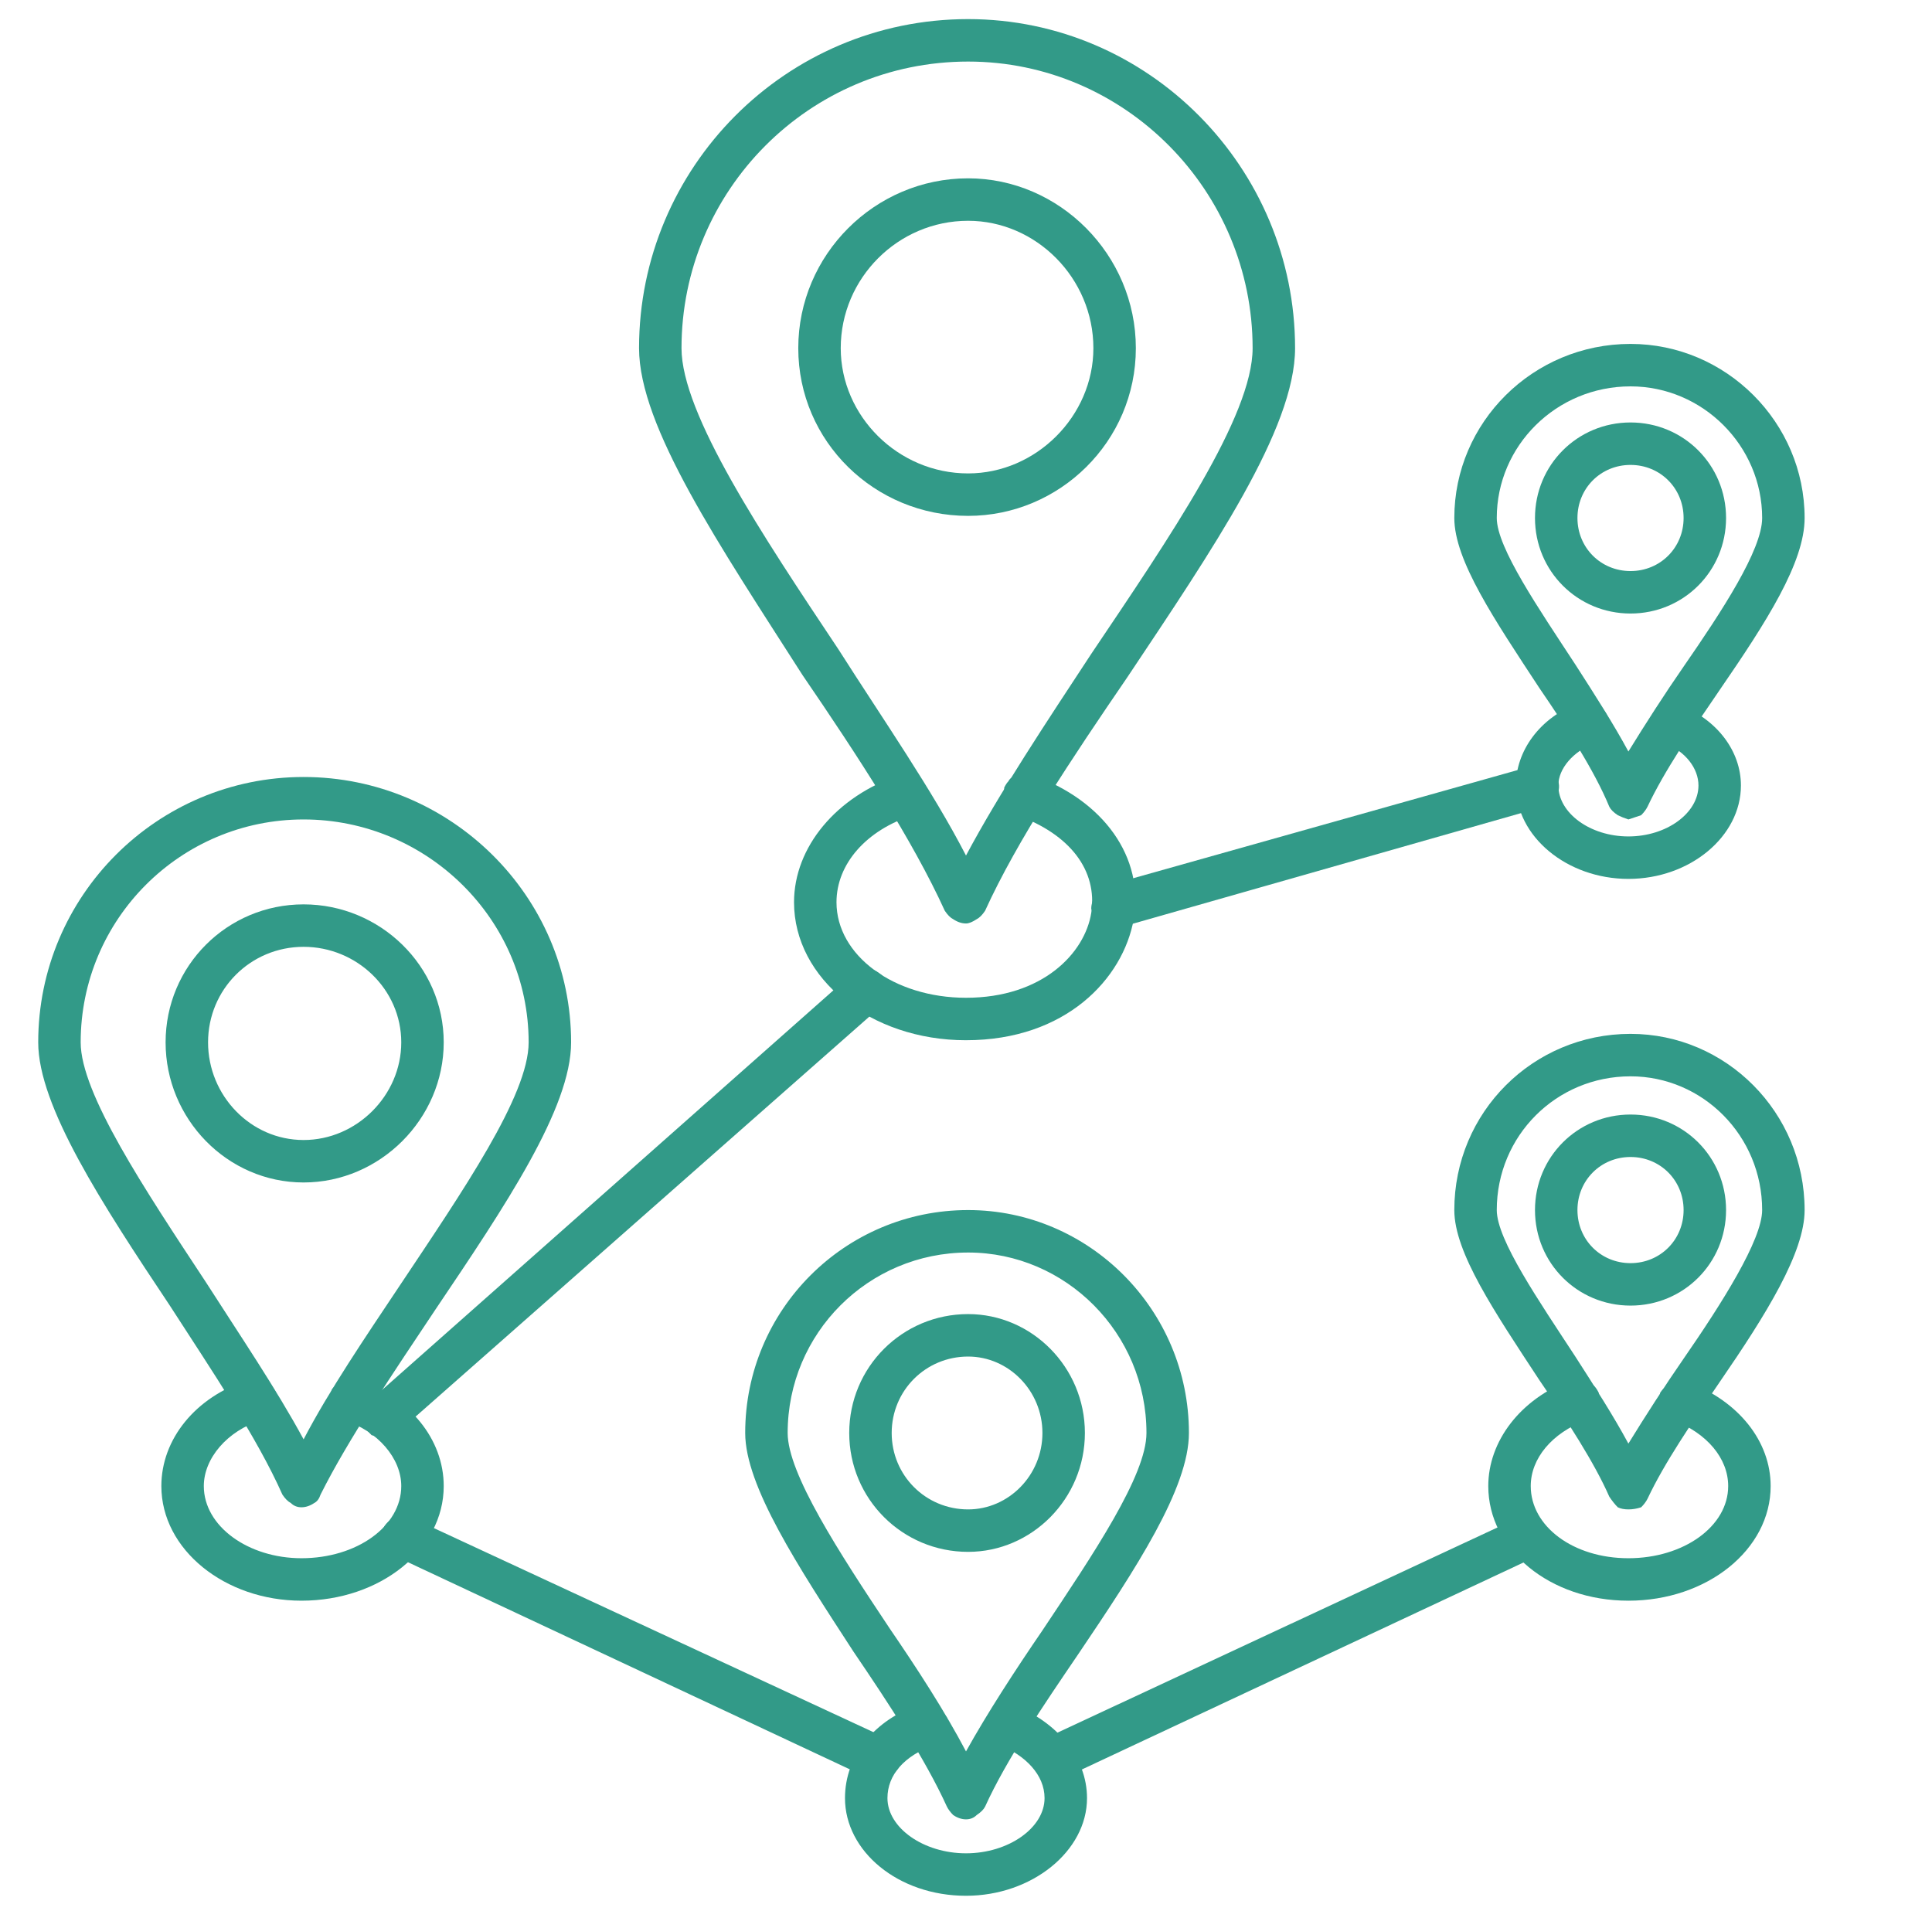
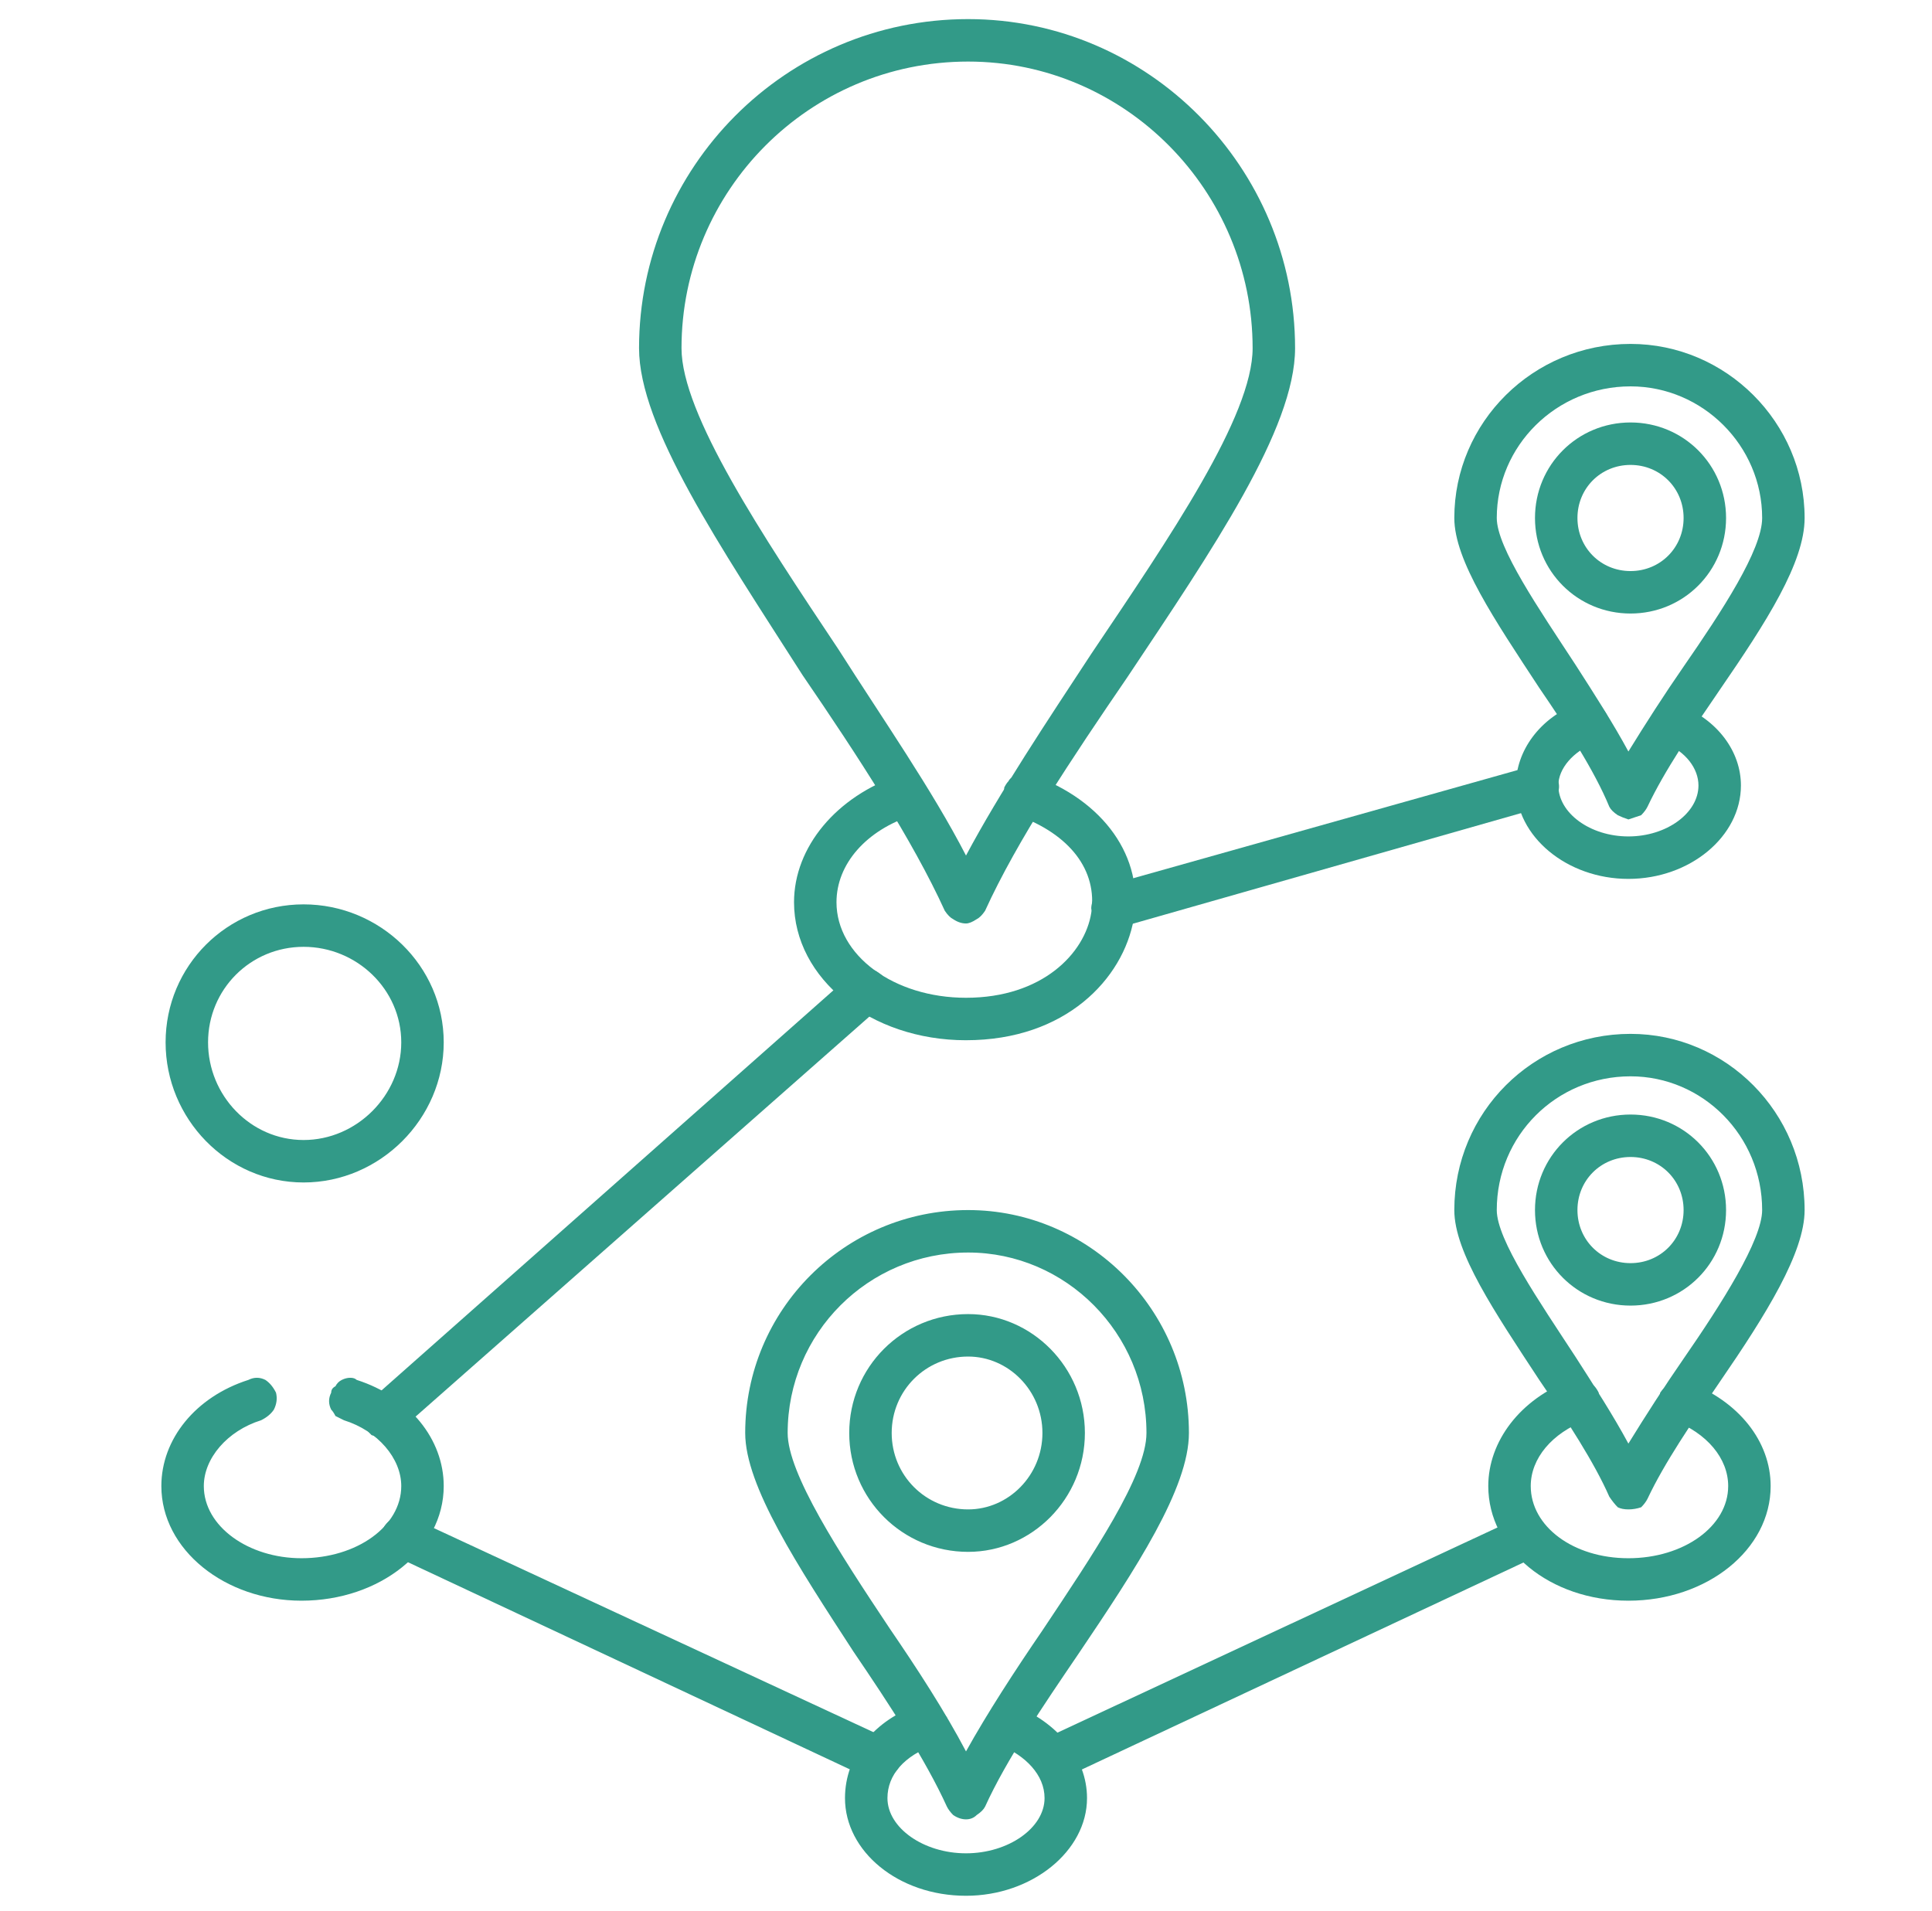
<svg xmlns="http://www.w3.org/2000/svg" version="1.2" viewBox="0 0 91 90" width="91" height="90">
  <style>.a{fill:#329a88}</style>
  <filter id="f0">
    <feFlood flood-color="#76871e" flood-opacity="1" />
    <feBlend mode="normal" in2="SourceGraphic" />
    <feComposite in2="SourceAlpha" operator="in" />
  </filter>
  <g filter="url(#f0)">
-     <path class="a" d="m45.5 43.5q-0.3 0-0.6-0.2-0.2-0.1-0.4-0.4c-1.5-3.3-4.1-7.3-6.7-11.1-3.9-6.1-7.7-11.7-7.7-15.4 0-8.5 6.9-15.5 15.5-15.5 8.5 0 15.4 7 15.4 15.5 0 3.8-3.9 9.5-7.9 15.5-2.6 3.8-5.2 7.7-6.7 11q-0.2 0.3-0.4 0.4-0.3 0.2-0.5 0.2zm0.1-40.6c-7.5 0-13.5 6.1-13.5 13.5 0 3.1 3.8 8.8 7.4 14.2 2.1 3.3 4.4 6.6 6 9.7 1.6-3 3.8-6.3 5.9-9.5 3.7-5.5 7.6-11.2 7.6-14.4 0-7.4-6-13.5-13.4-13.5z" />
-     <path class="a" d="m45.6 24.3c-4.4 0-8-3.5-8-7.9 0-4.4 3.6-8 8-8 4.3 0 7.9 3.6 7.9 8 0 4.4-3.6 7.9-7.9 7.9zm0-13.9c-3.3 0-6 2.7-6 6 0 3.2 2.7 5.9 6 5.9 3.2 0 5.9-2.7 5.9-5.9 0-3.3-2.7-6-5.9-6zm-31.4 60.6q-0.3 0-0.5-0.2-0.2-0.1-0.4-0.4c-1.2-2.7-3.3-5.8-5.3-8.9-3.2-4.8-6.2-9.4-6.2-12.4 0-6.9 5.6-12.5 12.5-12.5 6.9 0 12.6 5.6 12.6 12.5 0 3.1-3.1 7.7-6.4 12.6-2 3-4.1 6.1-5.4 8.7q-0.1 0.3-0.3 0.4-0.3 0.2-0.6 0.2zm0.1-32.4c-5.8 0-10.5 4.7-10.5 10.5 0 2.4 3 6.9 5.9 11.3 1.6 2.5 3.3 5 4.6 7.4 1.2-2.3 2.9-4.8 4.5-7.2 3-4.5 6.1-9 6.1-11.5 0-5.8-4.8-10.5-10.6-10.5z" />
+     <path class="a" d="m45.5 43.5q-0.3 0-0.6-0.2-0.2-0.1-0.4-0.4c-1.5-3.3-4.1-7.3-6.7-11.1-3.9-6.1-7.7-11.7-7.7-15.4 0-8.5 6.9-15.5 15.5-15.5 8.5 0 15.4 7 15.4 15.5 0 3.8-3.9 9.5-7.9 15.5-2.6 3.8-5.2 7.7-6.7 11q-0.2 0.3-0.4 0.4-0.3 0.2-0.5 0.2m0.1-40.6c-7.5 0-13.5 6.1-13.5 13.5 0 3.1 3.8 8.8 7.4 14.2 2.1 3.3 4.4 6.6 6 9.7 1.6-3 3.8-6.3 5.9-9.5 3.7-5.5 7.6-11.2 7.6-14.4 0-7.4-6-13.5-13.4-13.5z" />
    <path class="a" d="m14.3 55.7c-3.6 0-6.5-3-6.5-6.6 0-3.6 2.9-6.5 6.5-6.5 3.6 0 6.6 2.9 6.6 6.5 0 3.6-3 6.6-6.6 6.6zm0-11.1c-2.5 0-4.5 2-4.5 4.5 0 2.5 2 4.6 4.5 4.6 2.5 0 4.6-2.1 4.6-4.6 0-2.5-2.1-4.5-4.6-4.5zm62.4 26.5q-0.3 0-0.5-0.1-0.2-0.2-0.4-0.5c-0.7-1.6-2-3.6-3.3-5.5-2.1-3.2-4-6-4-8 0-4.6 3.7-8.3 8.3-8.3 4.5 0 8.2 3.7 8.2 8.3 0 2-1.8 4.9-4 8.1-1.3 1.9-2.6 3.8-3.4 5.5q-0.1 0.2-0.3 0.4-0.3 0.1-0.6 0.1zm0.1-20.4c-3.5 0-6.3 2.8-6.3 6.3 0 1.4 2 4.3 3.7 6.9 0.9 1.4 1.8 2.8 2.5 4.1 0.8-1.3 1.7-2.7 2.6-4 1.8-2.6 3.7-5.6 3.7-7 0-3.5-2.8-6.3-6.2-6.3z" />
    <path class="a" d="m76.8 61.5c-2.5 0-4.5-2-4.5-4.5 0-2.5 2-4.5 4.5-4.5 2.5 0 4.5 2 4.5 4.5 0 2.5-2 4.5-4.5 4.5zm0-7c-1.4 0-2.5 1.1-2.5 2.5 0 1.4 1.1 2.5 2.5 2.5 1.4 0 2.5-1.1 2.5-2.5 0-1.4-1.1-2.5-2.5-2.5zm-31.3 31.2q-0.3 0-0.6-0.2-0.2-0.2-0.3-0.4c-1-2.2-2.7-4.8-4.4-7.3-2.6-4-5.1-7.8-5.1-10.3 0-5.8 4.7-10.5 10.5-10.5 5.7 0 10.4 4.7 10.4 10.5 0 2.6-2.5 6.4-5.2 10.4-1.7 2.5-3.4 5-4.4 7.2q-0.1 0.2-0.4 0.4-0.2 0.2-0.5 0.2zm0.1-26.7c-4.7 0-8.5 3.8-8.5 8.5 0 1.9 2.4 5.6 4.8 9.2 1.3 1.9 2.6 3.9 3.6 5.8 1-1.8 2.3-3.8 3.6-5.7 2.4-3.6 4.9-7.3 4.9-9.3 0-4.7-3.8-8.5-8.4-8.5z" />
    <path class="a" d="m45.6 73.1c-3.1 0-5.6-2.5-5.6-5.6 0-3.1 2.5-5.6 5.6-5.6 3 0 5.5 2.5 5.5 5.6 0 3.1-2.5 5.6-5.5 5.6zm0-9.2c-2 0-3.6 1.6-3.6 3.6 0 2 1.6 3.6 3.6 3.6 1.9 0 3.5-1.6 3.5-3.6 0-2-1.6-3.6-3.5-3.6zm-0.1-14.9c-4.5 0-8.1-2.9-8.1-6.5 0-2.6 2-5 5-6q0.4-0.1 0.7 0.1 0.4 0.1 0.5 0.5 0.1 0.4 0 0.8-0.2 0.3-0.6 0.5c-2.2 0.7-3.6 2.3-3.6 4.1 0 2.5 2.7 4.5 6.1 4.5 3.6 0 5.6-2.1 5.9-4 0.3-2-1-3.7-3.5-4.6q-0.1-0.1-0.3-0.2-0.1-0.1-0.2-0.3-0.1-0.2-0.1-0.4 0-0.2 0-0.4 0.1-0.2 0.2-0.3 0.1-0.2 0.3-0.2 0.2-0.1 0.4-0.1 0.2-0.1 0.4 0c3.4 1.2 5.3 3.9 4.8 6.8-0.5 2.8-3.2 5.7-7.9 5.7zm31.2 26.4c-3.7 0-6.6-2.4-6.6-5.4 0-2.1 1.5-4.1 3.9-5q0.2 0 0.4 0 0.2 0 0.4 0.1 0.1 0 0.3 0.2 0.1 0.1 0.2 0.3 0 0.2 0 0.4 0 0.2-0.1 0.4 0 0.2-0.2 0.3-0.1 0.1-0.3 0.2c-1.6 0.6-2.6 1.8-2.6 3.1 0 1.9 2 3.4 4.6 3.4 2.6 0 4.7-1.5 4.7-3.4 0-1.3-1-2.5-2.6-3.1q-0.4-0.1-0.5-0.5-0.2-0.4-0.1-0.8 0.2-0.3 0.6-0.5 0.3-0.2 0.7 0c2.4 0.9 3.9 2.8 3.9 4.9 0 3-3 5.4-6.7 5.4zm-62.5 0c-3.6 0-6.6-2.4-6.6-5.4 0-2.2 1.6-4.2 4.1-5q0.4-0.2 0.8 0 0.3 0.2 0.5 0.6 0.1 0.4-0.1 0.8-0.2 0.3-0.6 0.5c-1.6 0.5-2.7 1.8-2.7 3.1 0 1.9 2.1 3.4 4.6 3.4 2.6 0 4.7-1.5 4.7-3.4 0-1.3-1.1-2.6-2.7-3.1q-0.2-0.1-0.4-0.2-0.1-0.2-0.2-0.3-0.1-0.2-0.1-0.4 0-0.2 0.1-0.4 0-0.2 0.2-0.3 0.1-0.2 0.3-0.3 0.2-0.1 0.4-0.1 0.2 0 0.3 0.1c2.5 0.8 4.1 2.8 4.1 5 0 3-3 5.4-6.7 5.4zm31.3 13.9c-3.2 0-5.7-2.1-5.7-4.6 0-2 1.4-3.7 3.5-4.4q0.2 0 0.4 0 0.2 0 0.4 0.1 0.2 0.1 0.3 0.2 0.1 0.2 0.2 0.3 0.1 0.4-0.1 0.8-0.2 0.4-0.5 0.5c-1.4 0.5-2.2 1.4-2.2 2.5 0 1.4 1.7 2.6 3.7 2.6 2 0 3.7-1.2 3.7-2.6 0-1.1-0.9-2-2.1-2.5q-0.4-0.1-0.6-0.5-0.2-0.4-0.1-0.7 0.2-0.4 0.6-0.6 0.3-0.2 0.7-0.1c2.1 0.8 3.5 2.5 3.5 4.4 0 2.5-2.6 4.6-5.7 4.6z" />
    <path class="a" d="m41.4 83.8q-0.2 0-0.4 0l-22.4-10.5q-0.4-0.2-0.5-0.6-0.2-0.4 0-0.8 0.2-0.3 0.6-0.5 0.4-0.1 0.7 0.1l22.4 10.4q0.3 0.2 0.5 0.5 0.1 0.3 0.1 0.7-0.1 0.3-0.4 0.5-0.3 0.2-0.6 0.2zm8.2 0q-0.4 0-0.6-0.2-0.3-0.2-0.4-0.5-0.1-0.4 0.1-0.7 0.1-0.3 0.5-0.5l22.3-10.4q0.4-0.2 0.8-0.1 0.3 0.2 0.5 0.5 0.2 0.4 0.1 0.8-0.2 0.4-0.5 0.6l-22.4 10.5q-0.2 0-0.4 0zm-31.5-16.1q-0.3 0-0.6-0.1-0.2-0.2-0.4-0.5-0.1-0.3 0-0.6 0.1-0.3 0.3-0.5l22.7-20.1q0.4-0.3 0.8-0.3 0.4 0.1 0.7 0.4 0.2 0.3 0.2 0.7 0 0.4-0.3 0.7l-22.8 20.1q-0.2 0.2-0.6 0.2zm58.6-29.1q-0.3-0.1-0.5-0.2-0.3-0.2-0.4-0.4c-0.7-1.7-2-3.7-3.3-5.6-2.1-3.2-4-6-4-8 0-4.5 3.7-8.2 8.3-8.2 4.5 0 8.2 3.7 8.2 8.2 0 2.1-1.8 4.9-4 8.1-1.3 1.9-2.6 3.8-3.4 5.5q-0.1 0.2-0.3 0.4-0.3 0.1-0.6 0.2zm0.1-20.4c-3.5 0-6.3 2.8-6.3 6.2 0 1.4 2 4.3 3.7 6.9 0.9 1.4 1.8 2.8 2.5 4.1 0.8-1.3 1.7-2.7 2.6-4 1.8-2.6 3.7-5.5 3.7-7 0-3.4-2.8-6.2-6.2-6.2z" />
    <path class="a" d="m76.8 28.9c-2.5 0-4.5-2-4.5-4.5 0-2.5 2-4.5 4.5-4.5 2.5 0 4.5 2 4.5 4.5 0 2.5-2 4.5-4.5 4.5zm0-7c-1.4 0-2.5 1.1-2.5 2.5 0 1.4 1.1 2.5 2.5 2.5 1.4 0 2.5-1.1 2.5-2.5 0-1.4-1.1-2.5-2.5-2.5zm-0.1 19.5c-2.9 0-5.3-2-5.3-4.4 0-1.6 1.1-3.2 3-3.9q0.3-0.1 0.7 0 0.4 0.2 0.6 0.6 0.1 0.3 0 0.7-0.2 0.4-0.6 0.6c-1 0.4-1.7 1.2-1.7 2 0 1.3 1.5 2.4 3.3 2.4 1.8 0 3.3-1.1 3.3-2.4 0-0.8-0.6-1.6-1.6-2q-0.2-0.1-0.4-0.2-0.1-0.2-0.2-0.4-0.1-0.1 0-0.3 0-0.2 0-0.4 0.1-0.2 0.3-0.3 0.1-0.2 0.3-0.3 0.2 0 0.4 0 0.2 0 0.3 0.1c1.8 0.7 2.9 2.2 2.9 3.8 0 2.4-2.4 4.4-5.3 4.4z" />
    <path class="a" d="m52.4 43.7q-0.3 0-0.6-0.3-0.3-0.2-0.4-0.6 0-0.3 0.2-0.7 0.2-0.3 0.6-0.4l19.9-5.6q0.4-0.1 0.8 0.1 0.3 0.2 0.5 0.6 0.1 0.4-0.1 0.7-0.2 0.4-0.6 0.5l-20 5.7q-0.1 0-0.3 0z" />
  </g>
</svg>